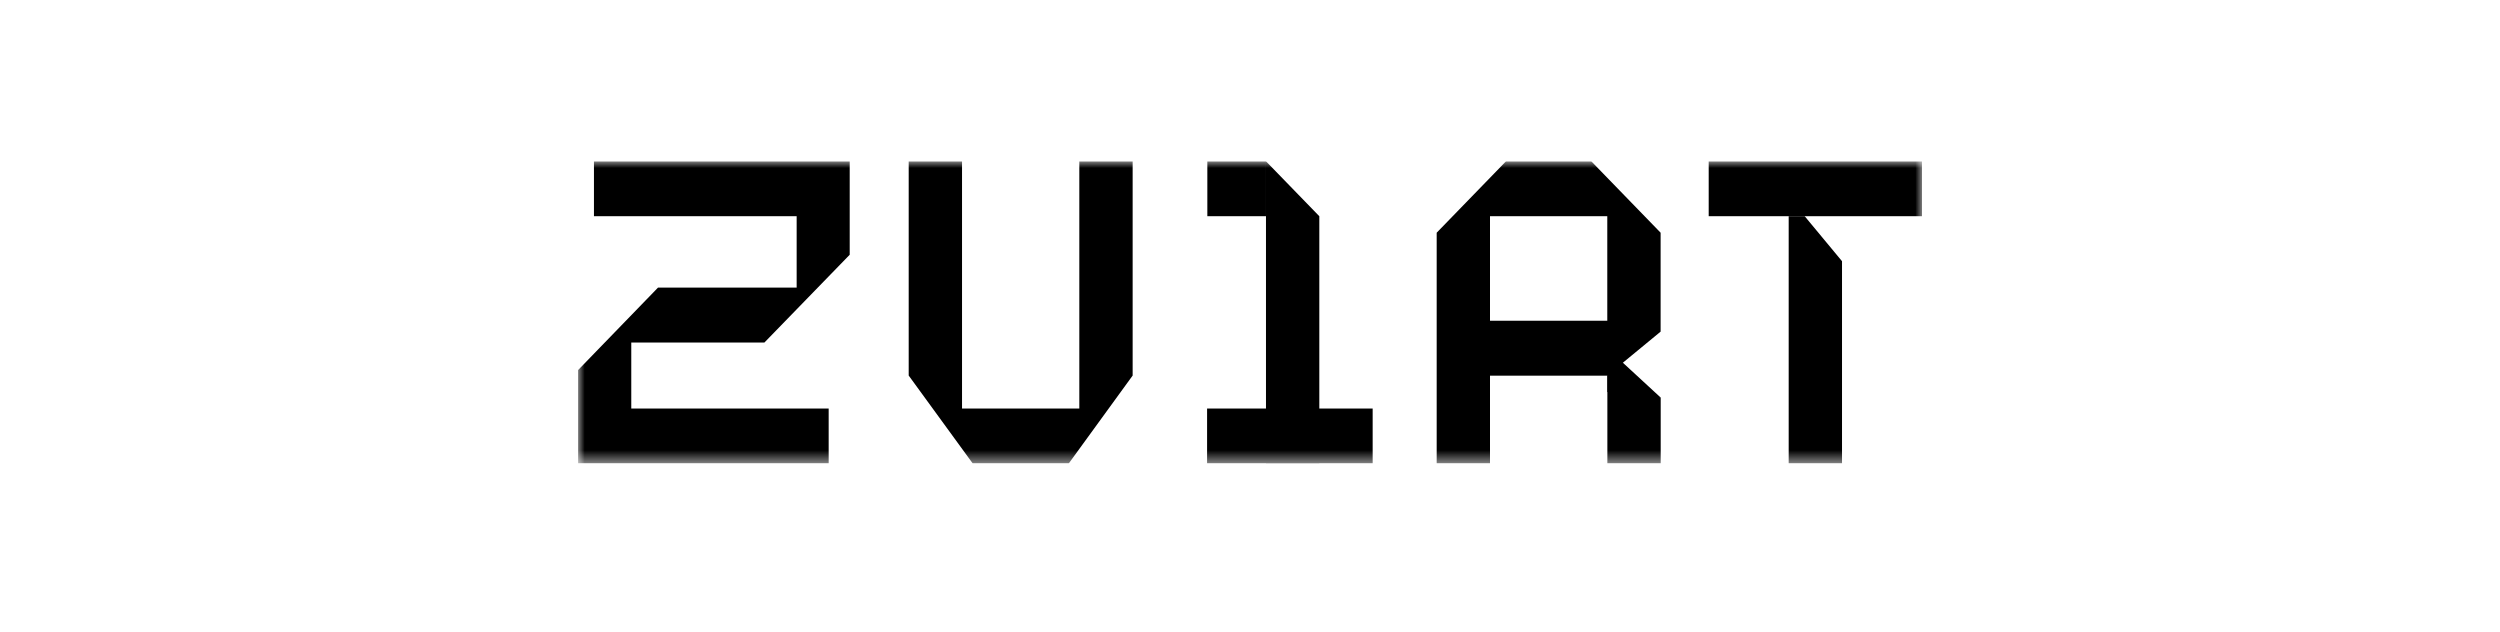
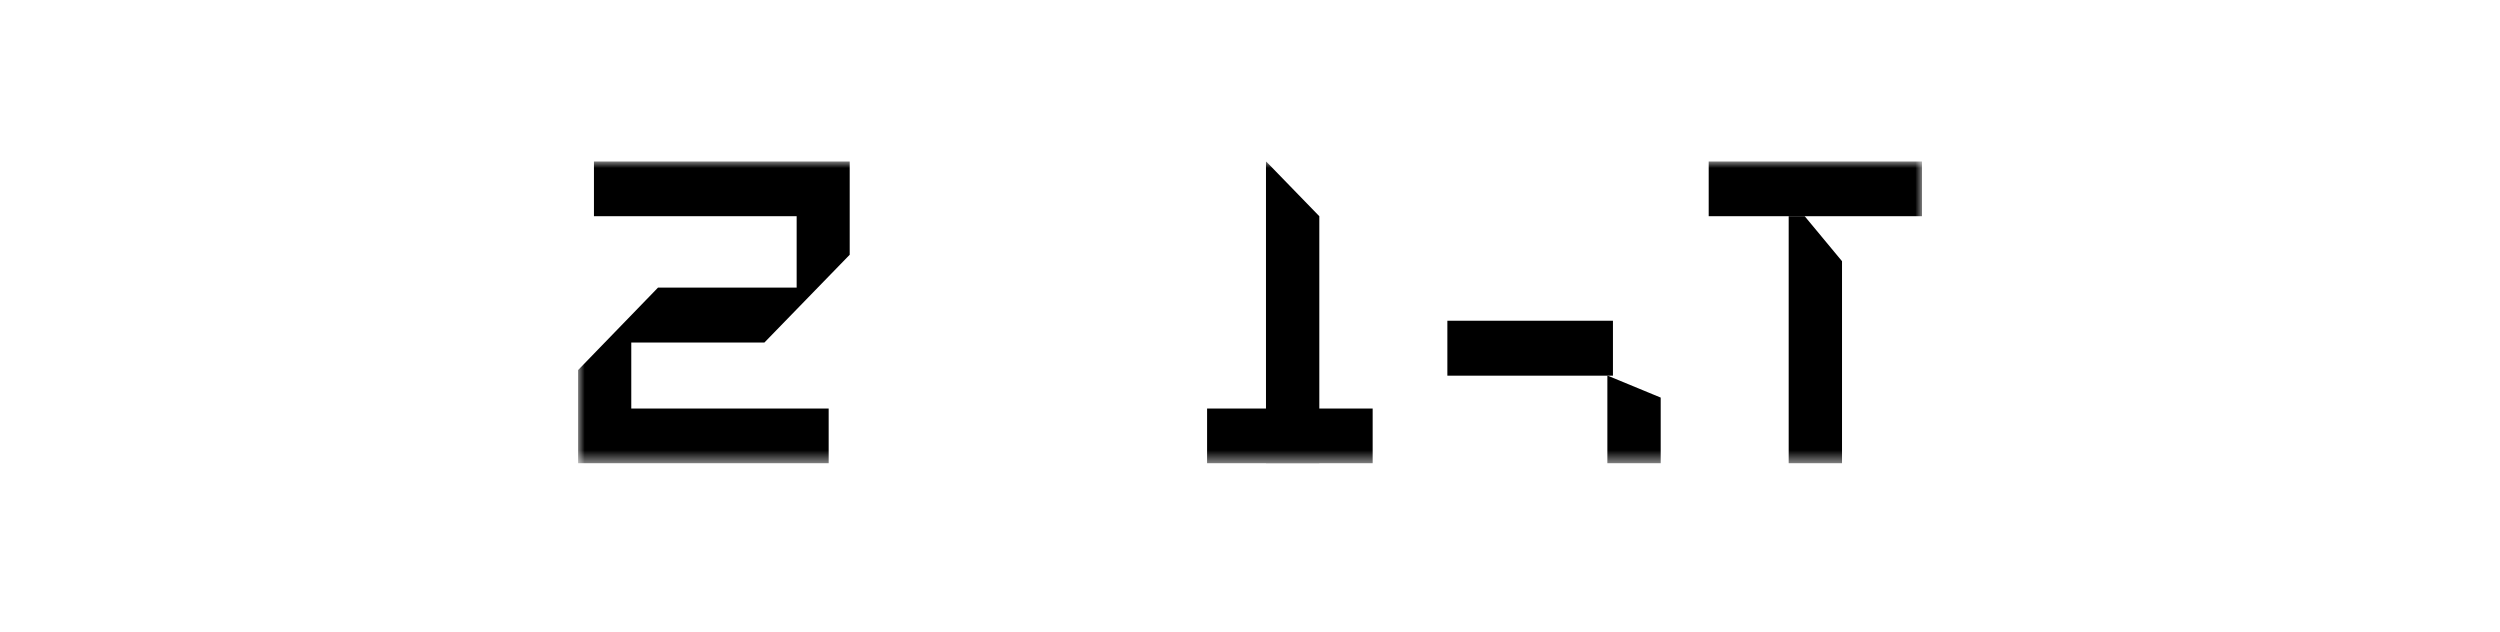
<svg xmlns="http://www.w3.org/2000/svg" width="186" height="47" viewBox="0 0 186 47" fill="none">
  <g clip-path="url(#clip0_215_16408)">
    <mask id="mask0_215_16408" style="mask-type:luminance" maskUnits="userSpaceOnUse" x="43" y="12" width="100" height="23">
-       <path d="M143 12H43V34.481H143V12Z" fill="white" />
+       <path d="M143 12H43V34.481H143V12" fill="white" />
    </mask>
    <g mask="url(#mask0_215_16408)">
      <path d="M142.998 12H127.127V16.087H142.998V12Z" fill="black" />
      <path d="M134.269 16.086H133.078V34.48H137.046V19.433L134.269 16.086Z" fill="black" />
-       <path d="M84.269 27.941V12H80.301V30.394H71.575V12H67.607V27.941L72.371 34.481H79.516" fill="black" />
      <path d="M94.189 16.087V34.481H98.157V16.087L94.189 12" fill="black" />
-       <path d="M94.189 12H89.826V16.087H94.189V12Z" fill="black" />
      <path d="M102.126 30.395H89.807V34.481H102.126V30.395Z" fill="black" />
-       <path d="M112.047 12L106.889 17.314V34.481H110.856V16.087H119.582V27.941L123.55 24.673V17.314L118.392 12H112.047Z" fill="black" />
      <path d="M120.003 23.863H107.684V27.95H120.003V23.863Z" fill="black" />
      <path d="M123.556 29.58V34.482H119.588V27.941L123.556 29.58Z" fill="black" />
-       <path d="M119.783 26.102L123.556 29.581L119.588 29.168V26.308" fill="black" />
      <path d="M61.653 34.481V30.394H46.967V25.487H56.869L63.218 18.953V12H44.19V16.087H59.271V21.4H48.954L43.01 27.533V34.481H61.653Z" fill="black" />
    </g>
  </g>
  <defs>
    <clipPath id="clip0_215_16408">
      <rect width="100" height="22.481" fill="white" transform="translate(43 12)" />
    </clipPath>
  </defs>
</svg>